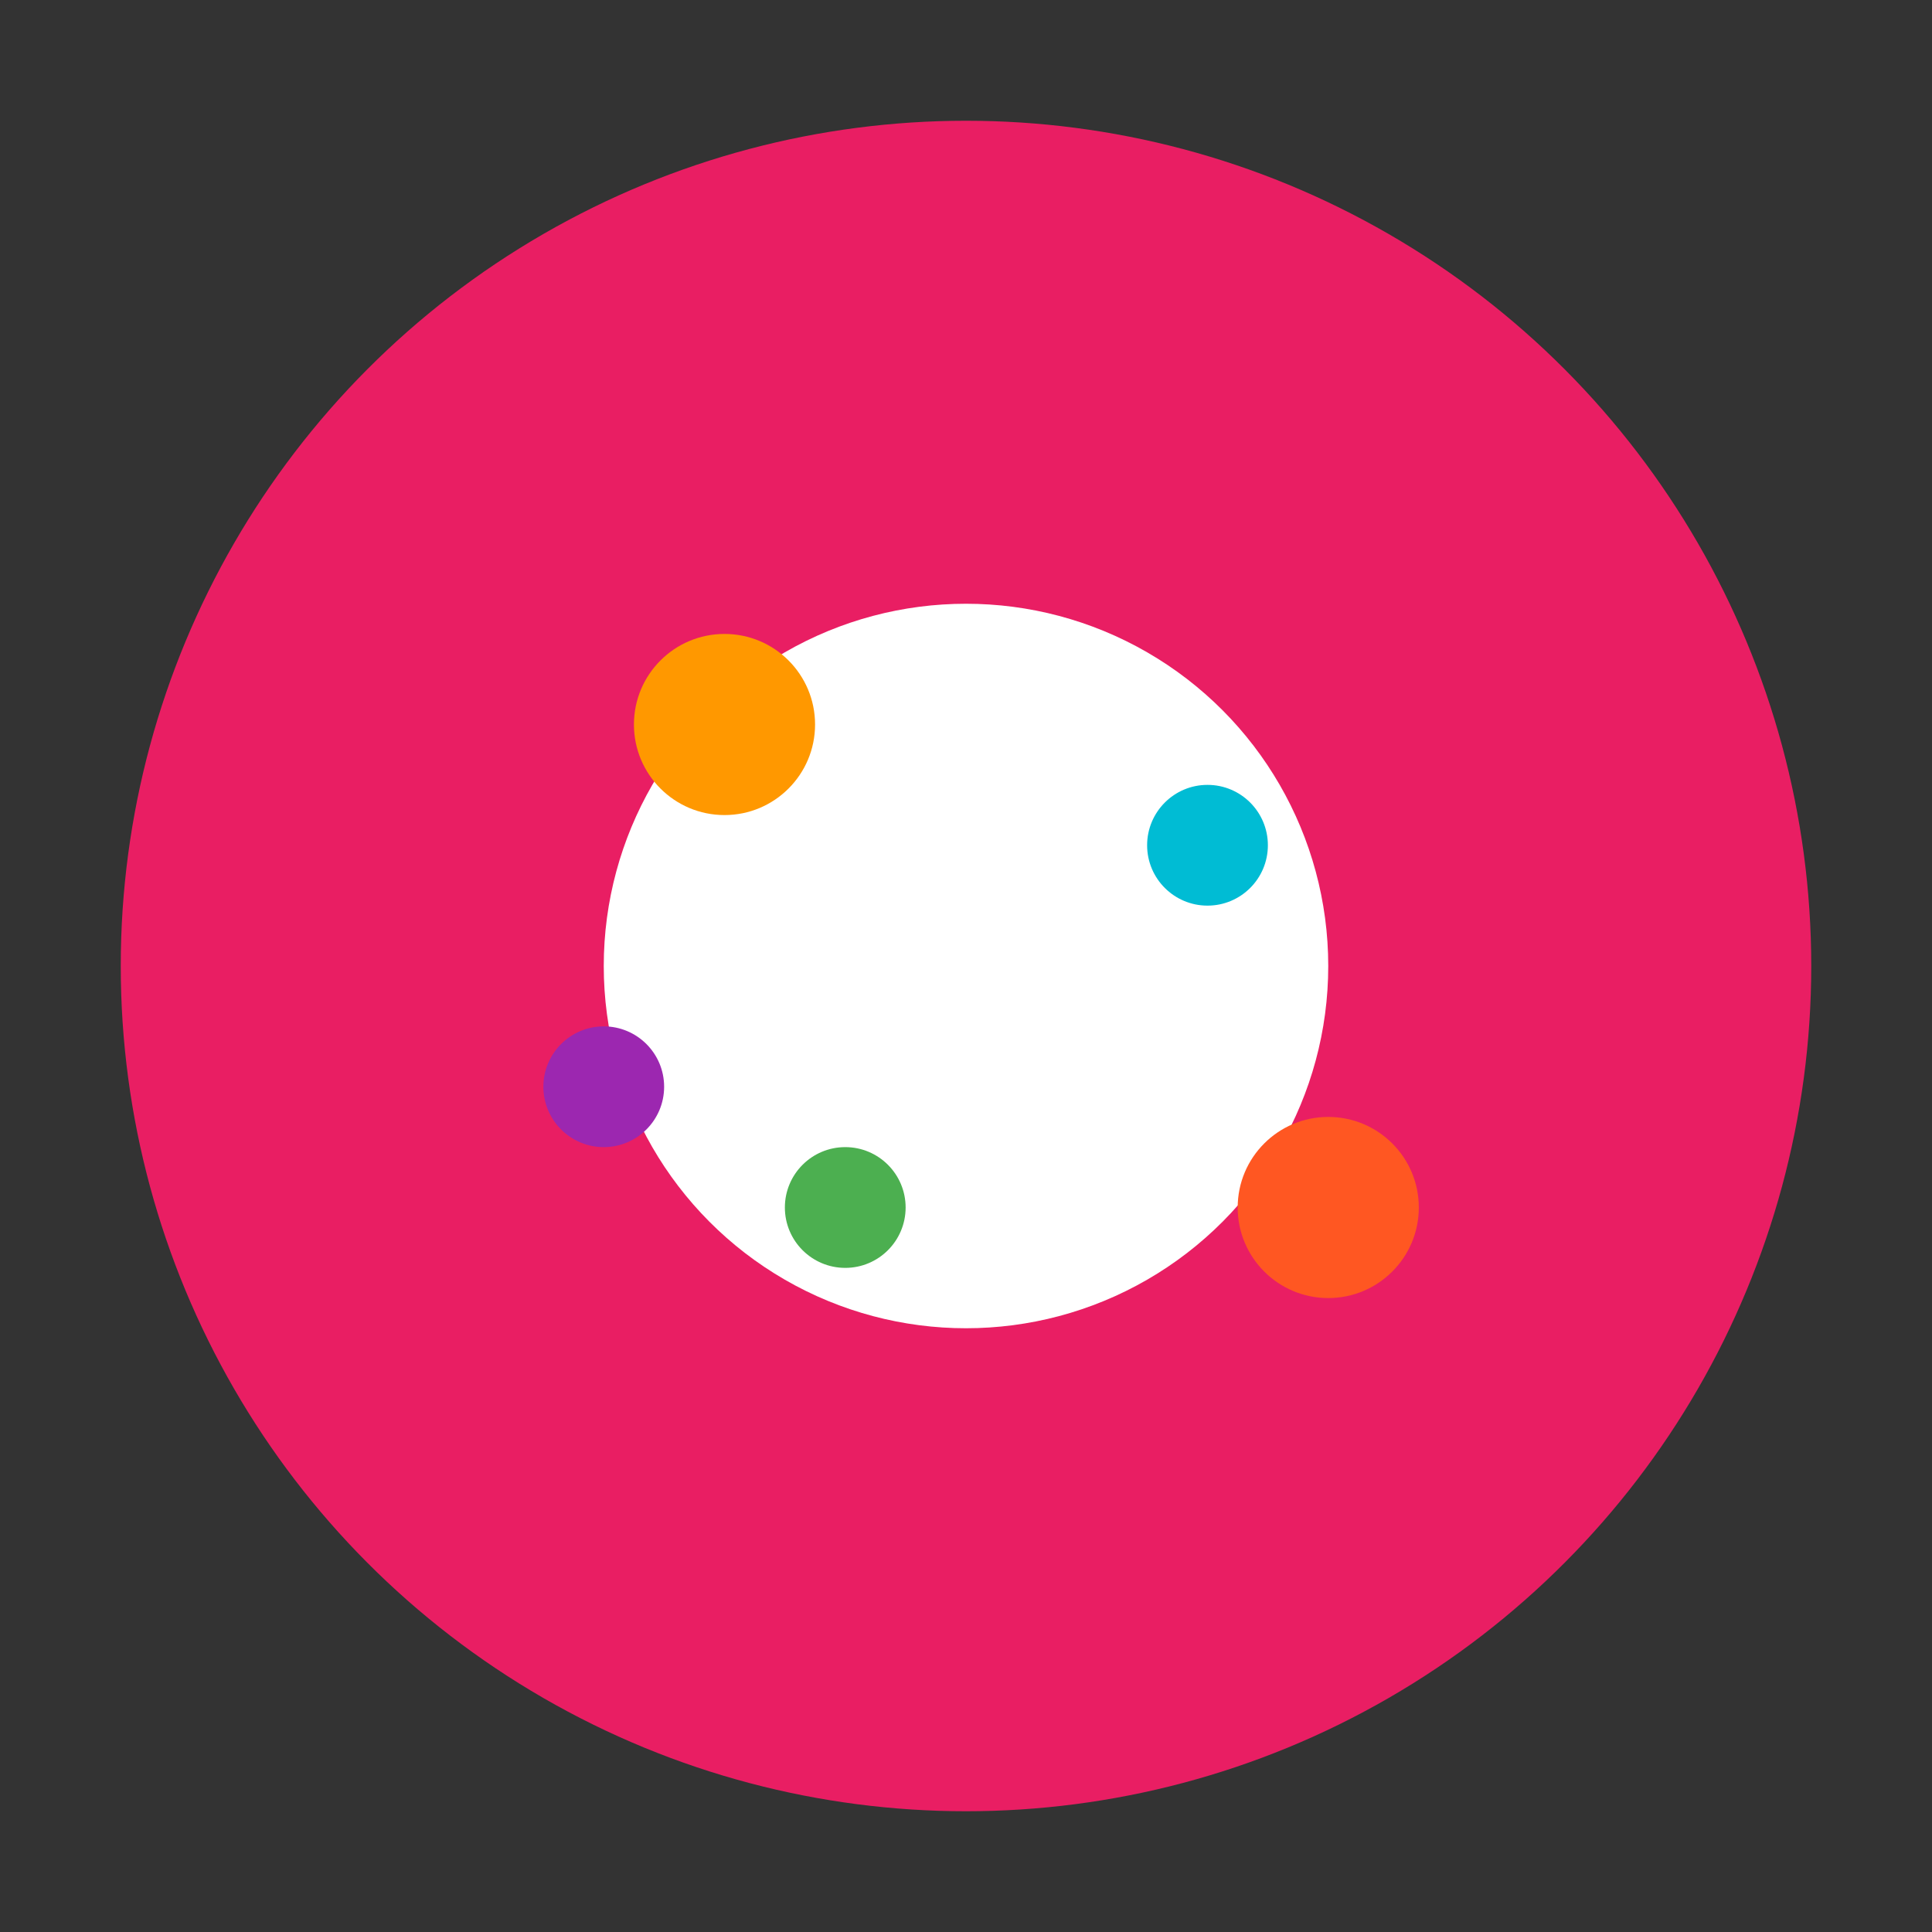
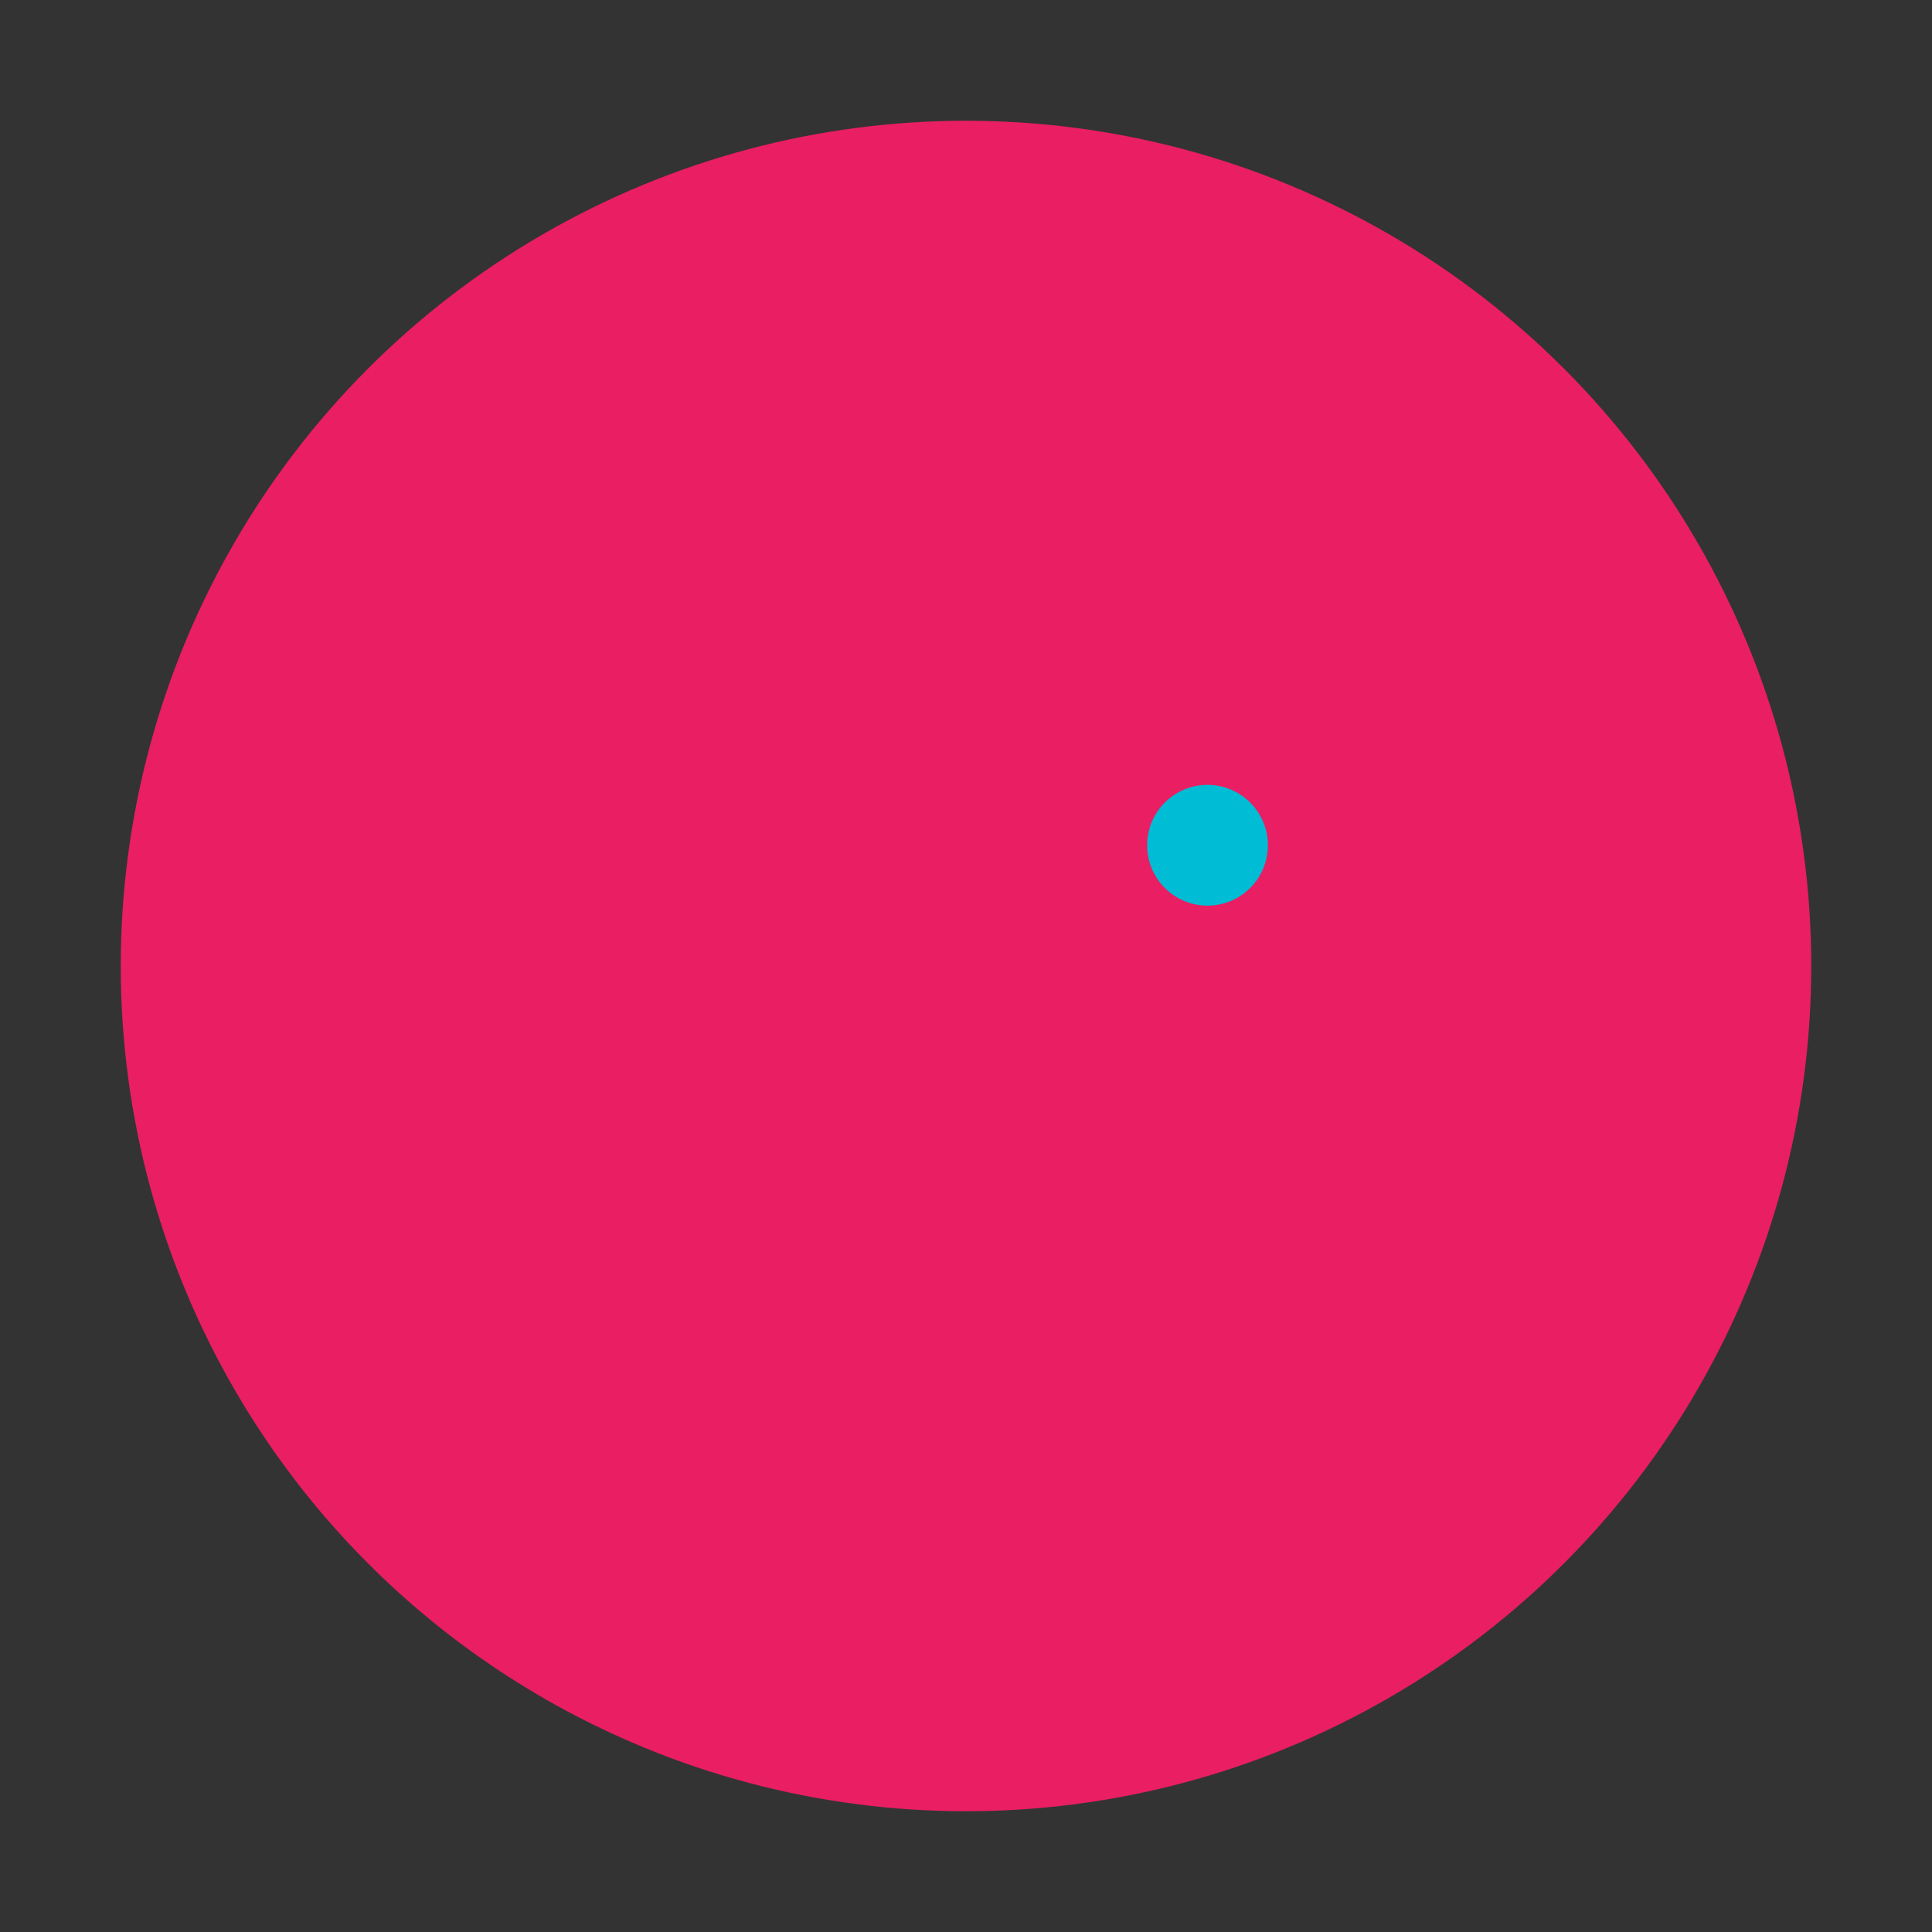
<svg xmlns="http://www.w3.org/2000/svg" width="32" height="32" viewBox="0 0 32 32" fill="none">
  <rect x="0" y="0" width="32" height="32" fill="#333333" stroke="none" />
  <circle cx="16" cy="16" r="14" fill="#E91E63" />
-   <circle cx="16" cy="16" r="6" fill="#FFFFFF" />
-   <circle cx="12" cy="12" r="1.5" fill="#FF9800" />
  <circle cx="20" cy="14" r="1" fill="#00BCD4" />
-   <circle cx="14" cy="20" r="1" fill="#4CAF50" />
-   <circle cx="22" cy="20" r="1.5" fill="#FF5722" />
-   <circle cx="10" cy="18" r="1" fill="#9C27B0" />
</svg>